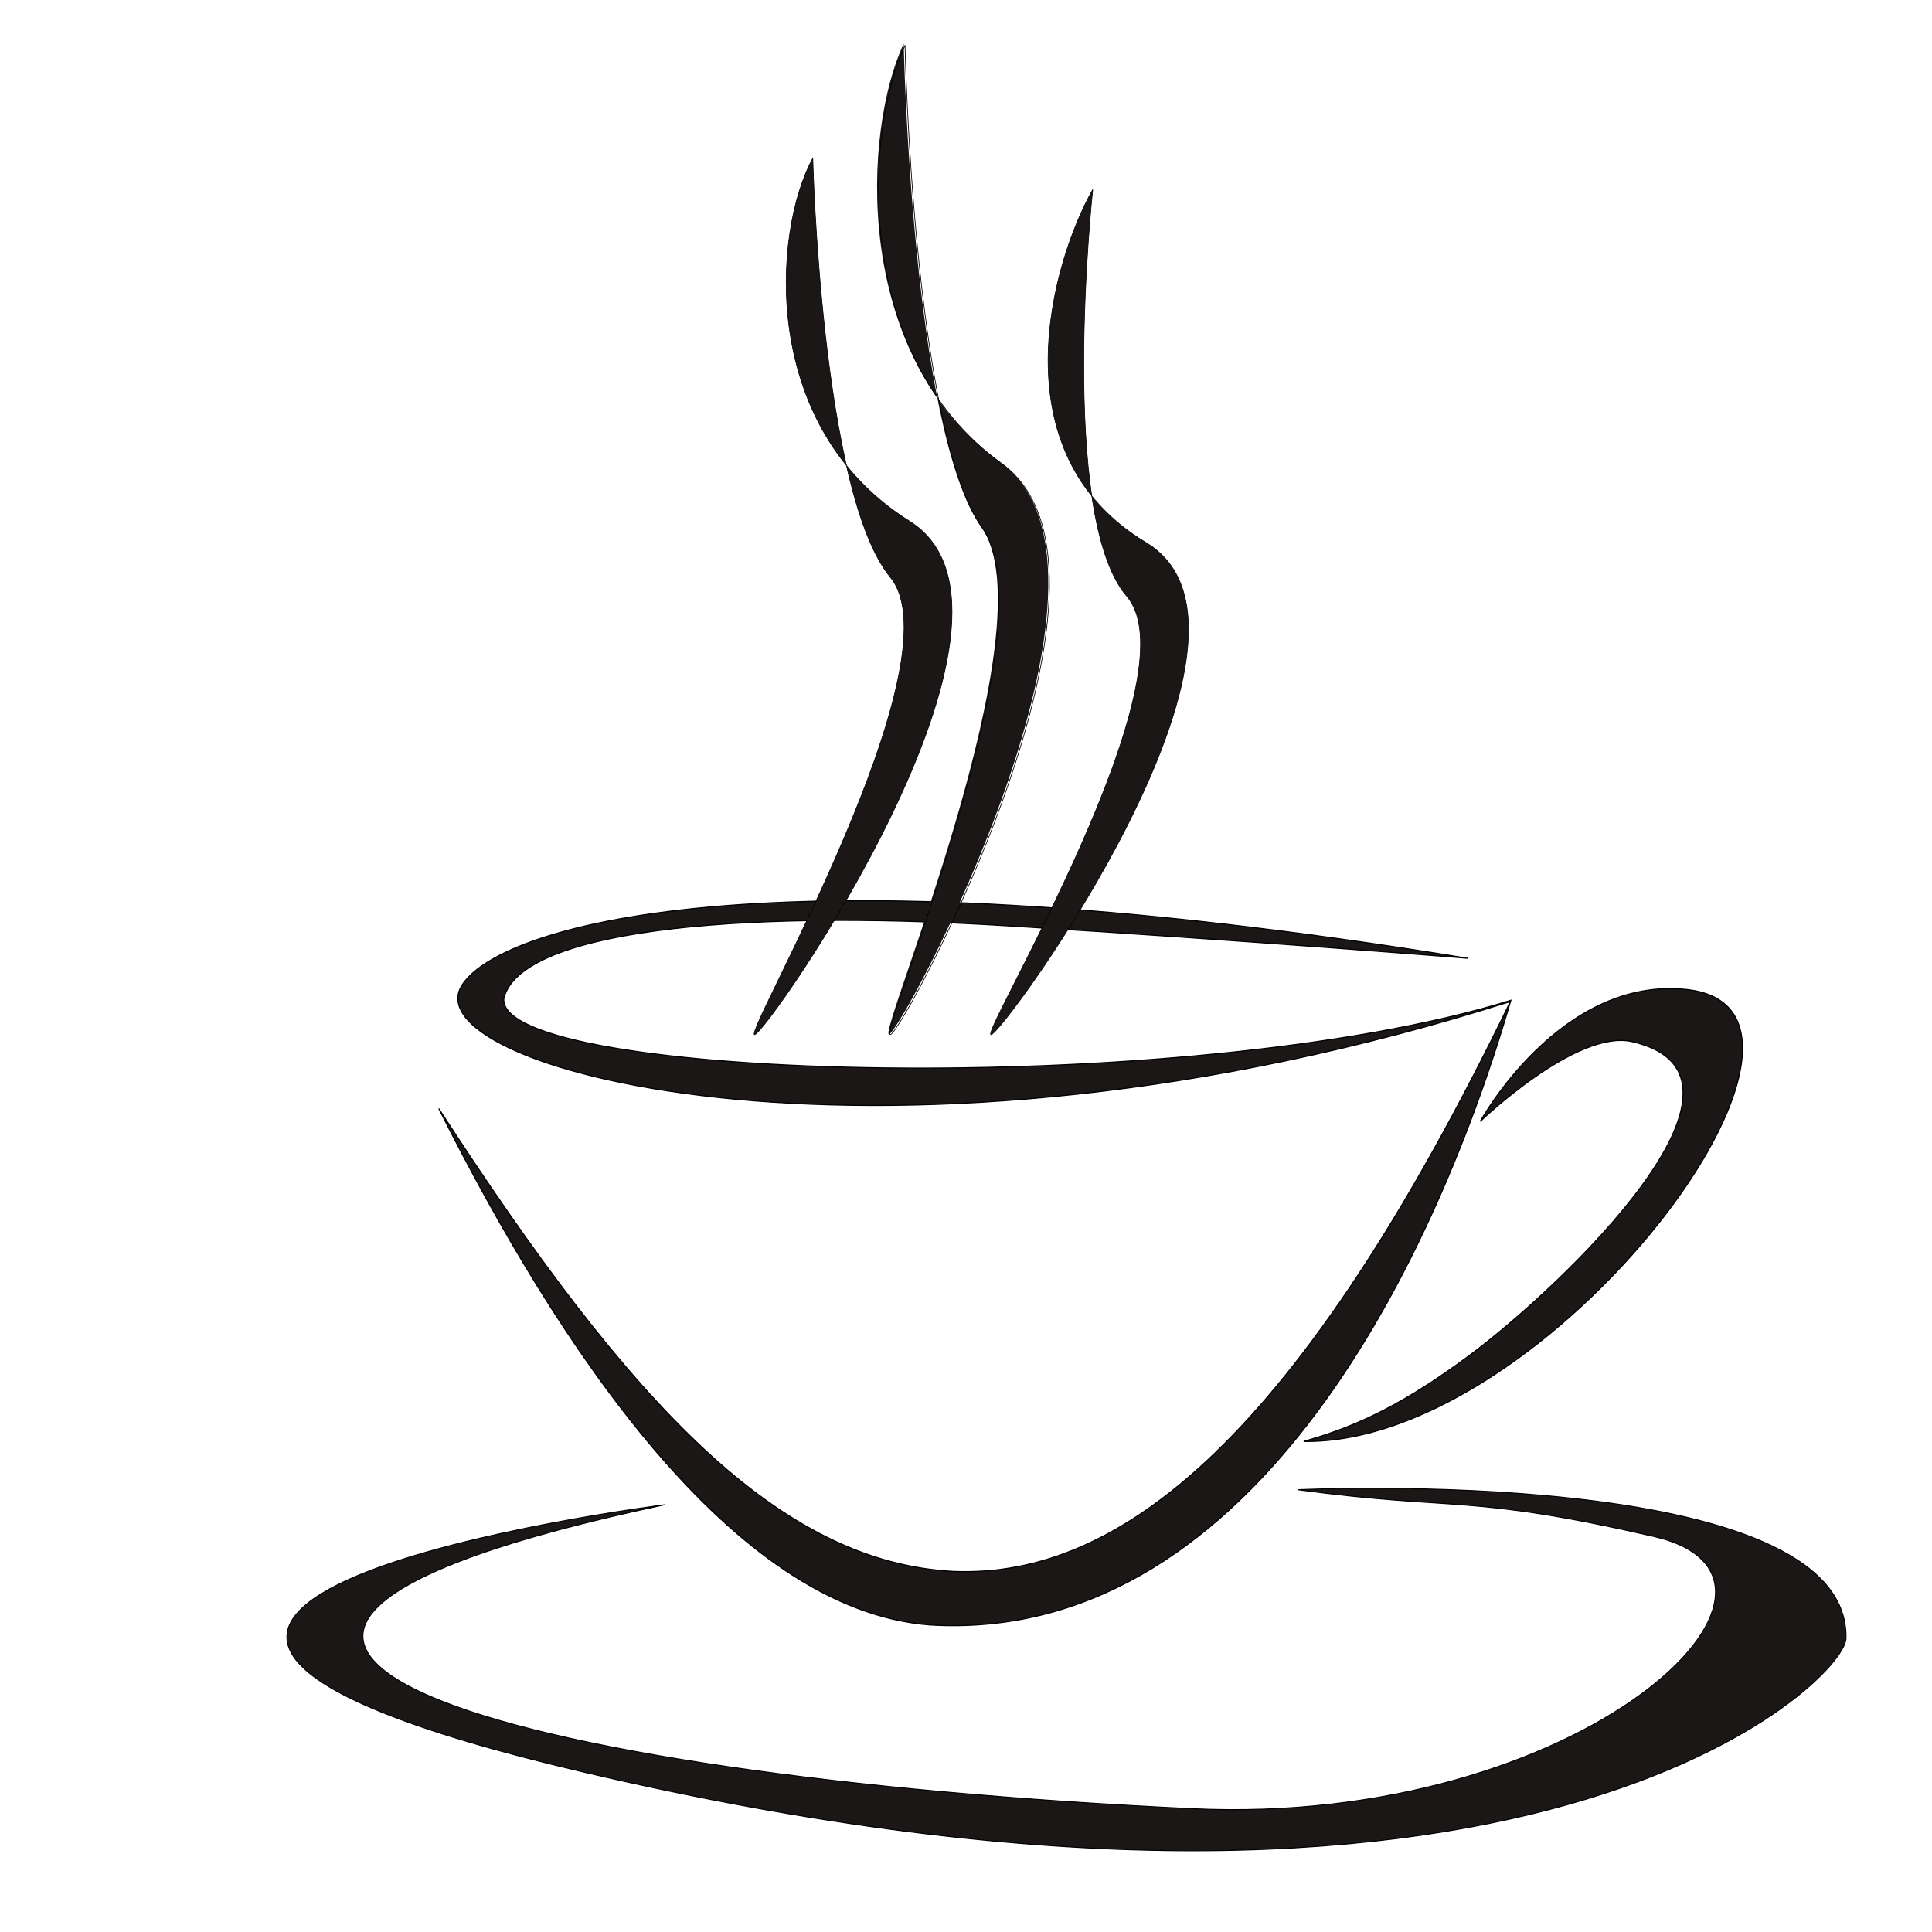
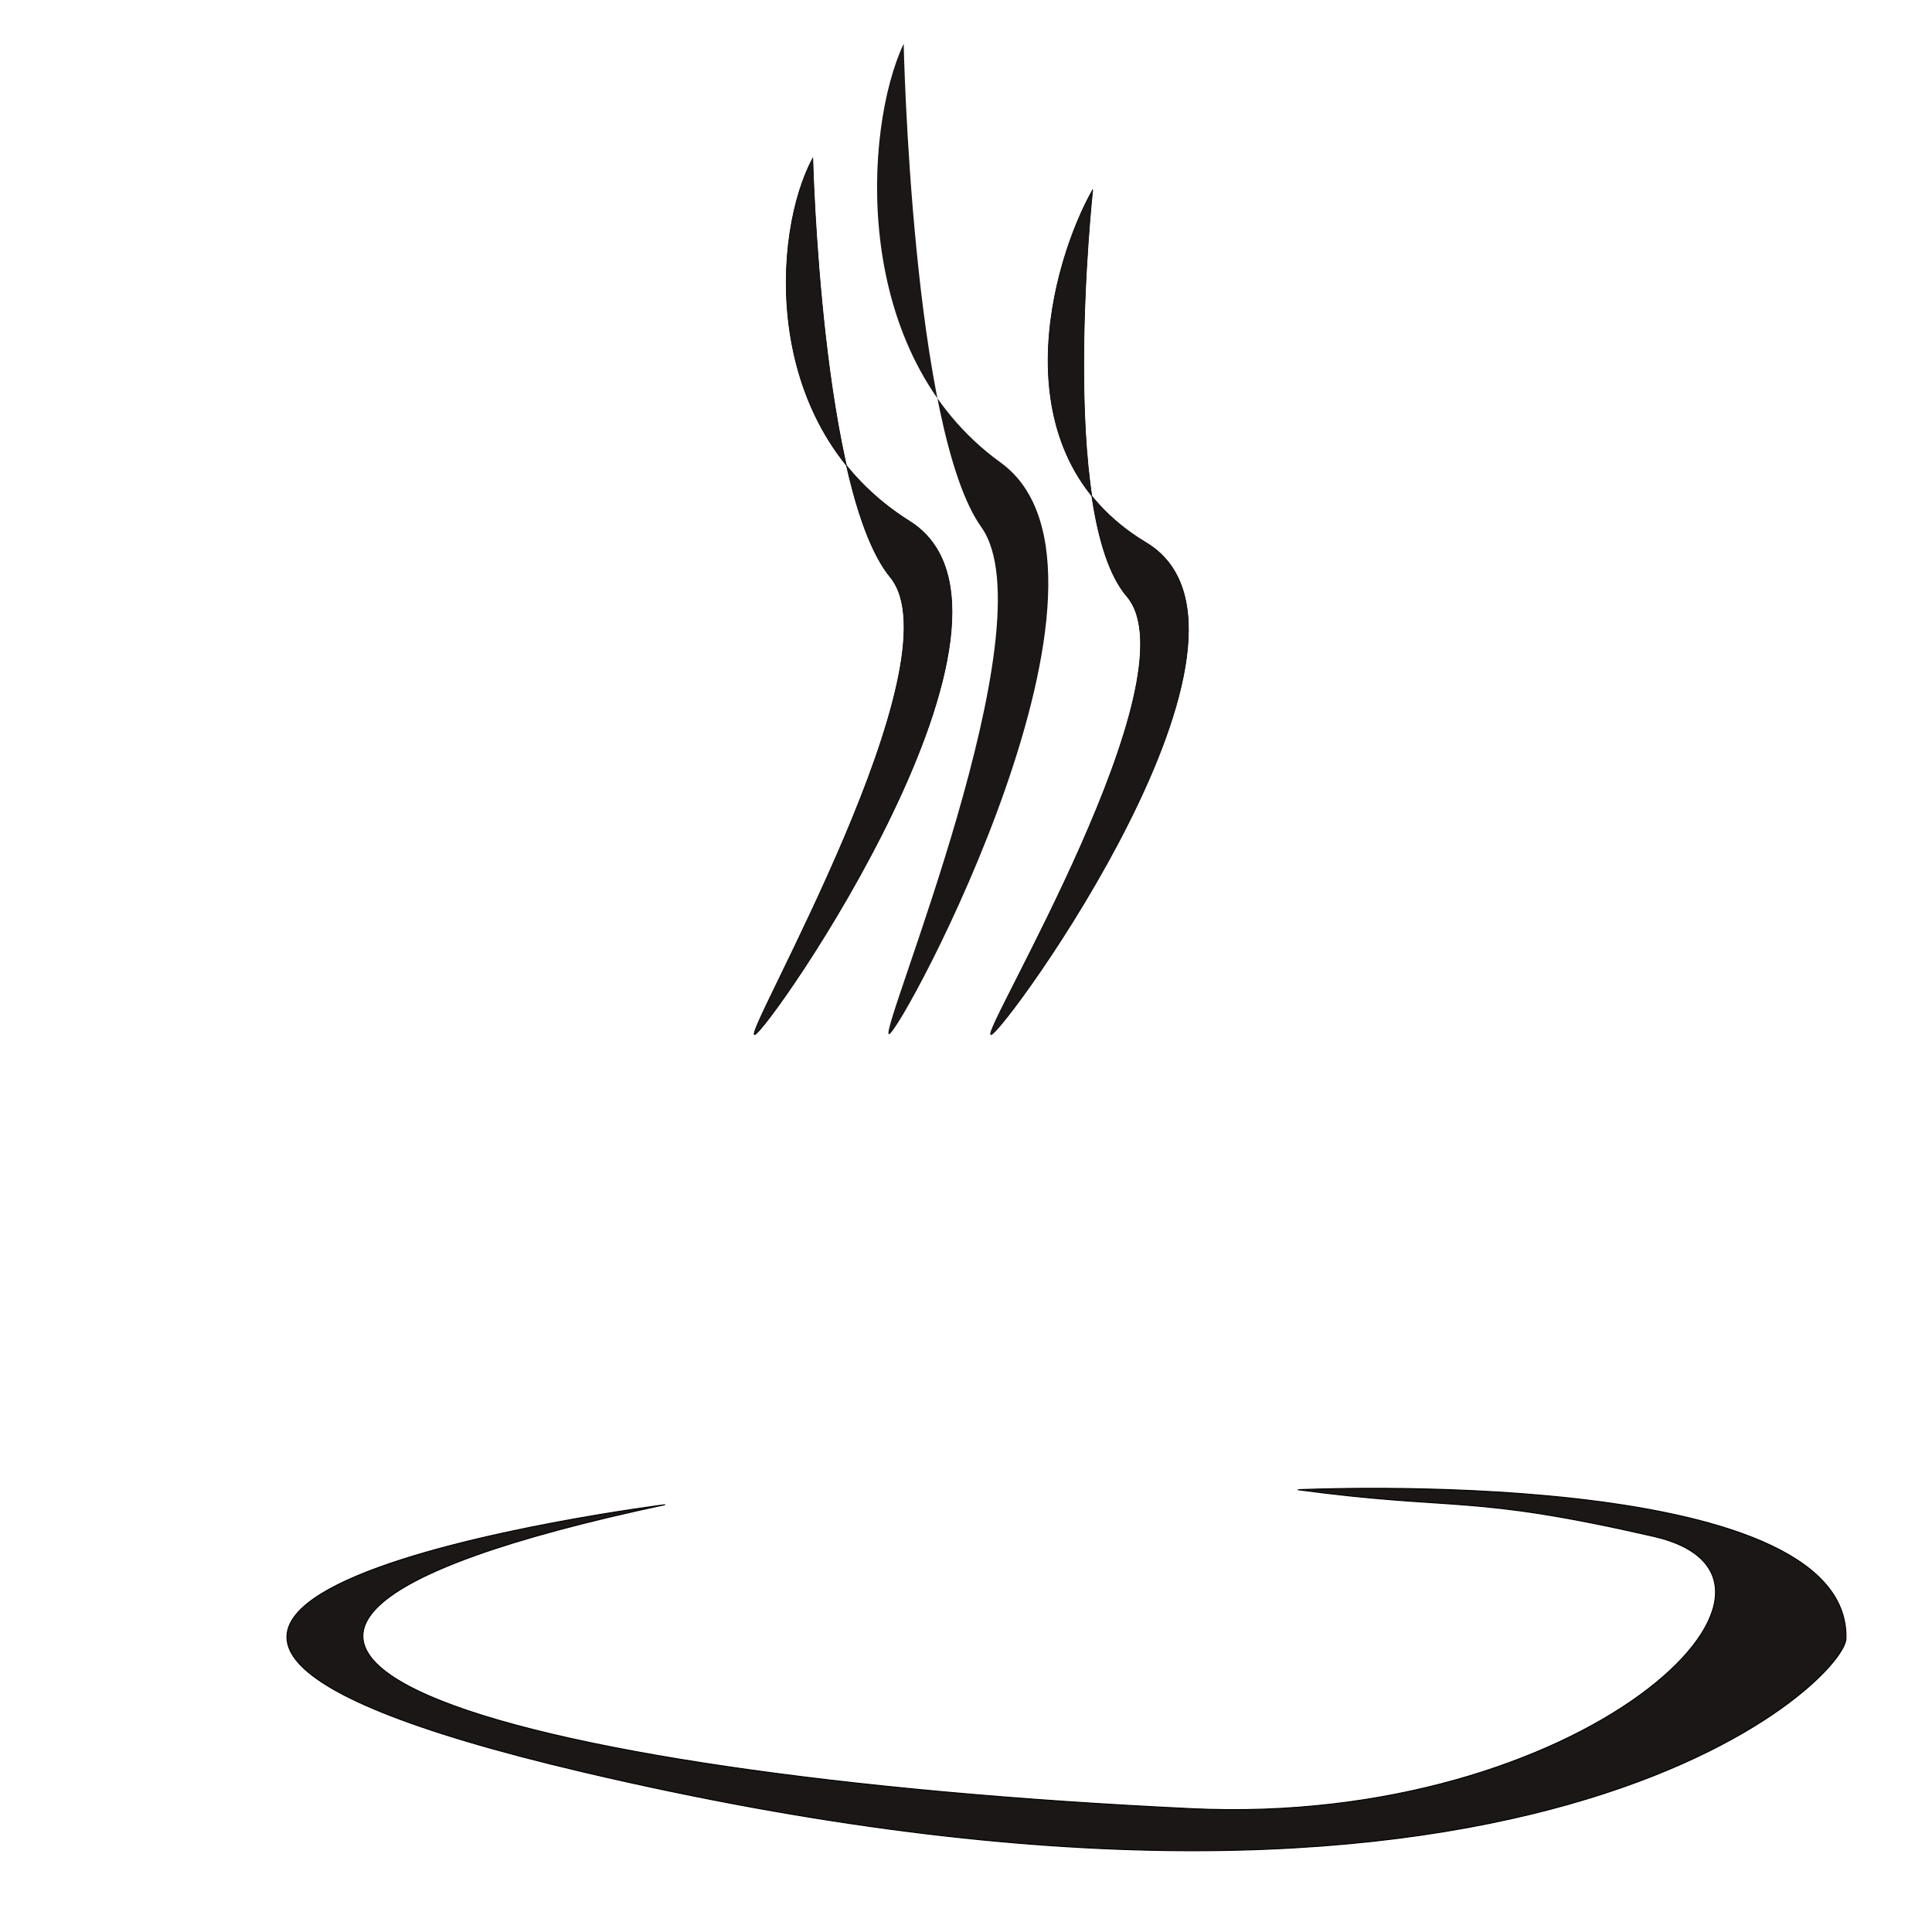
<svg xmlns="http://www.w3.org/2000/svg" width="1080" viewBox="0 0 810 810" height="1080" preserveAspectRatio="xMidYMid meet">
  <defs>
    <clipPath id="63ca98e186">
      <path d="M 366 17.902 L 442 17.902 L 442 436 L 366 436 Z M 366 17.902 " clip-rule="nonzero" />
    </clipPath>
  </defs>
-   <path stroke-linecap="butt" transform="matrix(0.455, 0, 0, 0.455, 926.875, 598.787)" fill-opacity="1" fill="#1b1717" fill-rule="evenodd" stroke-linejoin="miter" d="M -1158.501 131.947 C -1003.969 138.229 -839.949 8.228 -645.346 -393.201 C -1214.246 -211.962 -1656.653 -329.512 -1612.062 -407.096 C -1581.316 -460.56 -1340.859 -540.181 -684.703 -433.038 C -684.703 -433.038 -888.948 -449.544 -1111.187 -463.069 C -1368.151 -478.7 -1558.372 -456.883 -1572.868 -395.899 C -1578.695 -319.802 -943.016 -302.204 -644.942 -394.293 C -720.734 -134.429 -892.428 198.834 -1180.44 181.27 C -1362.969 167.032 -1522.787 -75.955 -1632.789 -294.565 C -1454.281 -18.323 -1318.113 123.423 -1158.518 131.956 Z M -1158.501 131.947 " stroke="#000000" stroke-width="1" stroke-opacity="1" stroke-miterlimit="4" />
-   <path stroke-linecap="butt" transform="matrix(0.455, 0, 0, 0.455, 926.875, 598.787)" fill-opacity="1" fill="#1b1717" fill-rule="evenodd" stroke-linejoin="miter" d="M -673.171 -282.664 C -673.171 -282.664 -599.681 -416.823 -482.959 -404.277 C -310.363 -385.743 -608.549 15.3 -835.807 12.207 C -798.856 1.328 -754.97 -13.615 -683.526 -66.761 C -596.304 -131.654 -395.307 -324.519 -533.169 -356.192 C -584.548 -367.999 -673.179 -282.655 -673.179 -282.655 Z M -673.171 -282.664 " stroke="#000000" stroke-width="1" stroke-opacity="1" stroke-miterlimit="4" />
  <path stroke-linecap="butt" transform="matrix(0.33, 0, 0, 0.361, 769.223, 576.67)" fill-opacity="1" fill="#1b1717" fill-rule="evenodd" stroke-linejoin="miter" d="M -1486.1 150.094 C -1486.1 150.094 -2494.199 266.519 -1589.642 460.59 C -389.442 718.085 13.158 354.795 14.355 305.45 C 19.523 102.015 -682.074 132.694 -682.074 132.694 C -477.456 157.751 -466.491 137.388 -230.164 186.895 C 6.176 236.402 -319.185 524.577 -816.721 503.111 C -1697.013 465.164 -2299.917 308.327 -1486.147 150.083 Z M -1486.1 150.094 " stroke="#000000" stroke-width="1.132" stroke-opacity="1" stroke-miterlimit="4" />
  <path fill="#1b1717" d="M 378.875 18.328 C 361.977 54.133 356.59 148.52 419.484 193.895 C 482.379 239.27 377.43 433.797 372.695 433.625 C 367.961 433.457 440.578 261.906 411.434 221.027 C 382.289 180.152 378.871 18.328 378.871 18.328 Z M 378.875 18.328 " fill-opacity="1" fill-rule="evenodd" />
  <g clip-path="url(#63ca98e186)">
-     <path stroke-linecap="butt" transform="matrix(0.285, 0, 0, 0.271, 708.527, 541.118)" fill="none" stroke-linejoin="miter" d="M -1154.703 -1926.498 C -1213.894 -1794.556 -1232.763 -1446.738 -1012.457 -1279.53 C -792.15 -1112.322 -1159.765 -395.483 -1176.349 -396.116 C -1192.932 -396.735 -938.569 -1028.905 -1040.657 -1179.545 C -1142.744 -1330.171 -1154.716 -1926.498 -1154.716 -1926.498 Z M -1154.703 -1926.498 " stroke="#000000" stroke-width="1" stroke-opacity="1" stroke-miterlimit="4" />
-   </g>
+     </g>
  <path stroke-linecap="butt" transform="matrix(0.285, 0, 0, 0.271, 708.527, 541.118)" fill-opacity="1" fill="#1b1717" fill-rule="evenodd" stroke-linejoin="miter" d="M -1290.395 -1752.006 C -1349.614 -1637.482 -1368.482 -1335.626 -1148.121 -1190.499 C -927.76 -1045.387 -1359.465 -395.468 -1376.063 -396.015 C -1392.646 -396.548 -1074.207 -972.996 -1176.321 -1103.714 C -1278.436 -1234.446 -1290.395 -1752.006 -1290.395 -1752.006 Z M -1290.395 -1752.006 " stroke="#000000" stroke-width="0.932" stroke-opacity="1" stroke-miterlimit="4" />
  <path stroke-linecap="butt" transform="matrix(0.285, 0, 0, 0.271, 708.527, 541.118)" fill-opacity="1" fill="#1b1717" fill-rule="evenodd" stroke-linejoin="miter" d="M -878.543 -1703.496 C -937.749 -1593.751 -1020.625 -1296.487 -800.25 -1157.406 C -579.875 -1018.339 -1011.622 -395.526 -1028.205 -396.044 C -1044.803 -396.577 -726.336 -948.971 -828.464 -1074.234 C -930.579 -1199.525 -878.543 -1703.496 -878.543 -1703.496 Z M -878.543 -1703.496 " stroke="#000000" stroke-width="0.912" stroke-opacity="1" stroke-miterlimit="4" />
</svg>